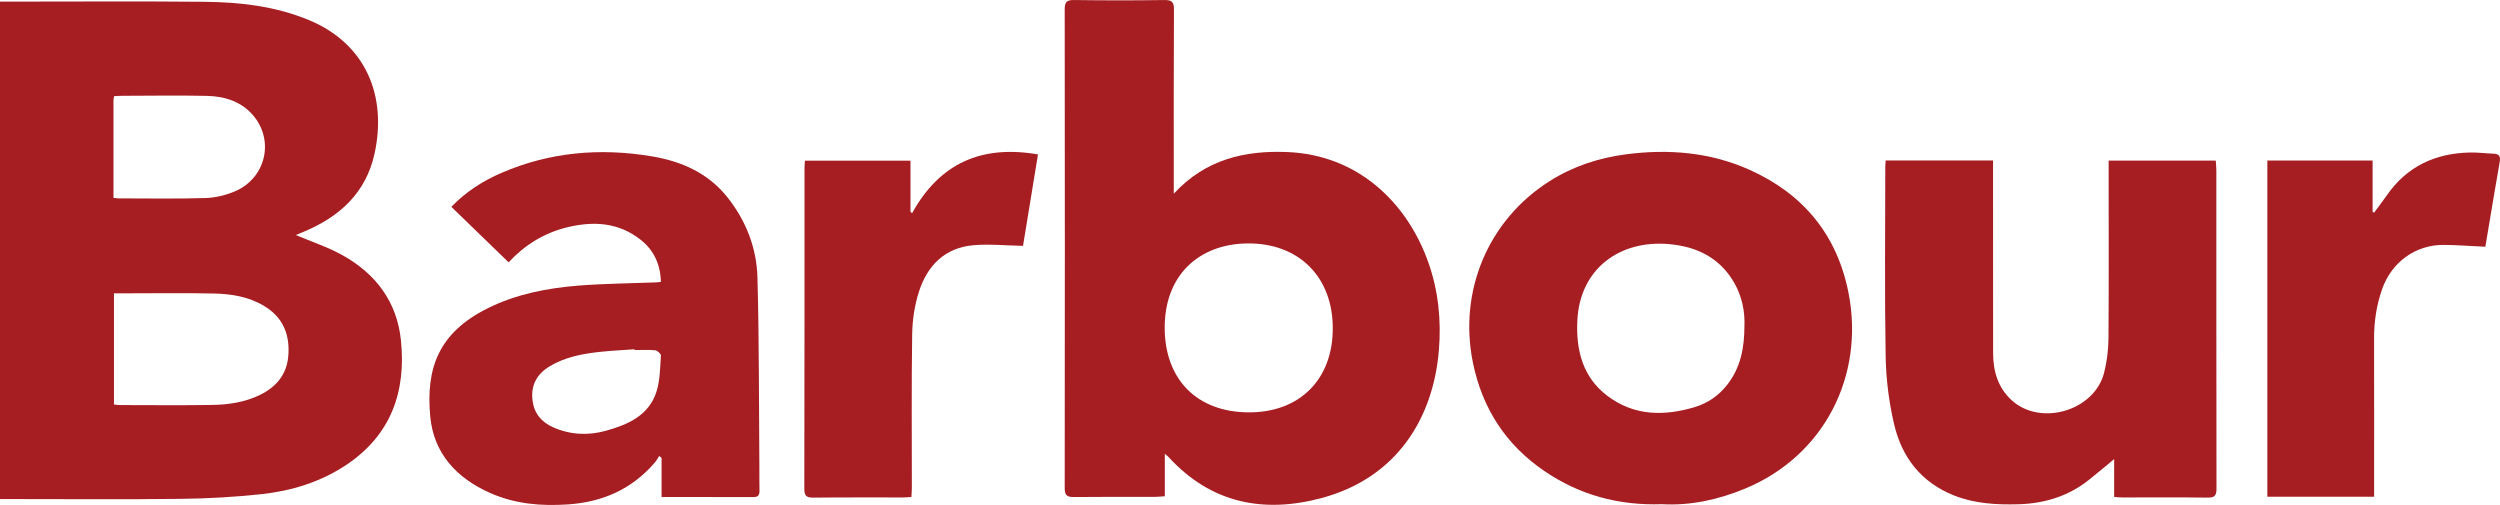
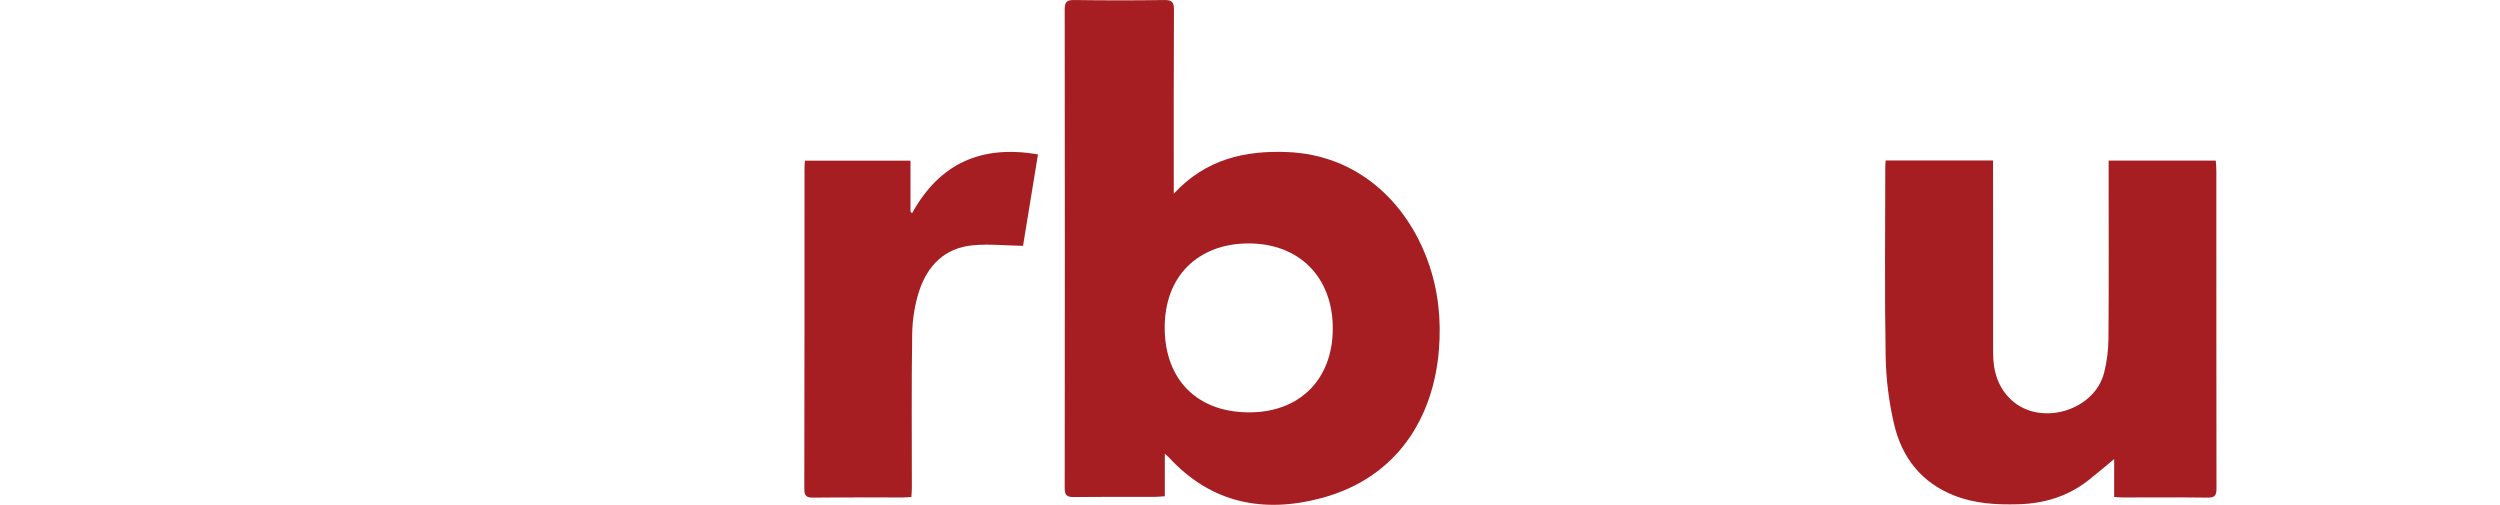
<svg xmlns="http://www.w3.org/2000/svg" id="Layer_2" viewBox="0 0 1052.4 212.58">
  <defs>
    <style>.cls-1{fill:#a61e22;}</style>
  </defs>
  <g id="Layer_1-2">
-     <path class="cls-1" d="M124.49,98.93c6.63,2.82,13.53,5.06,19.75,8.54,13.99,7.82,22.9,19.6,24.55,35.89,2.22,21.77-4.35,39.96-23.18,52.45-10.75,7.13-22.93,10.85-35.63,12.22-11.24,1.21-22.59,1.84-33.9,1.97-23.95.29-47.9.09-71.85.09-1.32,0-2.63,0-4.23,0V.68c1.21,0,2.39,0,3.58,0,27.4,0,54.81-.19,82.21.07,15.15.15,30.1,1.8,44.36,7.75,24.16,10.07,32.78,32.23,27.51,56.21-3.63,16.53-14.75,26.58-29.86,32.87-1.22.51-2.44,1-3.3,1.35ZM47.98,123.48v46.8c.92.09,1.79.24,2.65.24,12.81.01,25.62.14,38.43-.05,7.01-.1,13.95-1.08,20.37-4.23,6.74-3.3,11.18-8.42,11.9-16.09.84-9.01-2.01-16.42-10.04-21.29-6.47-3.93-13.74-5.14-21.09-5.3-12.69-.28-25.39-.08-38.09-.08-1.3,0-2.61,0-4.12,0ZM47.77,83.31c1.06.09,1.7.2,2.35.2,12.14,0,24.28.23,36.41-.15,4.21-.13,8.63-1.21,12.5-2.88,12.63-5.45,16.48-20.82,7.93-31.43-4.99-6.2-12.16-8.52-19.84-8.69-11.91-.26-23.83-.05-35.74-.03-1.09,0-2.18.09-3.37.15-.1.74-.24,1.28-.24,1.81-.01,13.56,0,27.11,0,41.03Z" />
    <path class="cls-1" d="M494.12,81.53c13.43-14.52,29.93-18.26,47.88-17.52,29.36,1.22,50.14,20.92,59.18,46.2,4.31,12.06,5.57,24.49,4.55,37.06-2.3,28.45-17.45,53.83-49.44,62.4-24.39,6.53-46.48,2.2-64.25-17.15-.36-.4-.81-.72-1.7-1.5v17.88c-1.55.1-2.72.25-3.89.25-11.47.02-22.94-.05-34.41.08-2.83.03-3.84-.7-3.84-3.73.08-67.18.08-134.35,0-201.53,0-2.98.74-4,3.89-3.96,12.69.18,25.39.19,38.09,0,3.33-.05,4.03,1.03,4.01,4.15-.13,23.8-.08,47.6-.08,71.4,0,1.75,0,3.49,0,5.98ZM561.04,138.34c.11-21.47-14.07-36.23-36.26-35.86-20.13.34-34.97,13.5-34.48,36.54.45,20.79,13.56,34.49,35.4,34.57,21.44.08,35.35-13.96,35.34-35.24Z" />
-     <path class="cls-1" d="M699.68,212.24c-18.45.65-34.78-3.93-49.48-13.9-16.32-11.07-26.26-26.48-30.18-45.76-6.11-30.11,6.48-59.98,32.3-76.33,9.8-6.21,20.64-9.78,32.11-11.28,17.95-2.35,35.54-.92,52.18,6.57,22.62,10.18,36.82,27.46,41.57,51.9,6.77,34.78-10.26,68.4-43.48,82.21-11.43,4.75-23.27,7.27-35.03,6.6ZM734.34,137.24c.24-6.22-1.04-12.62-4.42-18.4-6.05-10.36-15.62-15.03-27.24-16.07-20.85-1.87-37.63,10.36-38.68,32.14-.6,12.37,2.17,23.82,12.65,31.74,11.25,8.5,23.91,8.59,36.84,4.7,5.41-1.63,9.96-4.77,13.52-9.28,5.66-7.17,7.33-15.51,7.32-24.82Z" />
    <path class="cls-1" d="M793.79,67.55h45.2c0,1.41,0,2.7,0,3.99,0,25.7-.02,51.39.03,77.09.01,7.6,2.01,14.57,7.82,19.86,12.19,11.11,34.8,4.45,38.9-11.56,1.2-4.68,1.8-9.64,1.84-14.47.18-23.25.07-46.5.07-69.75,0-1.63,0-3.27,0-5.09h45.1c.09,1.42.24,2.81.24,4.2.01,44.61-.01,89.21.06,133.82,0,2.81-.63,3.88-3.69,3.84-12.03-.17-24.06-.06-36.09-.07-.97,0-1.95-.13-3.29-.22v-15.93c-3.11,2.56-6.87,5.76-10.74,8.83-8.68,6.87-18.71,9.9-29.68,10.19-9.16.24-18.19-.25-26.87-3.66-13.91-5.47-22.09-16.07-25.36-30.08-2.18-9.32-3.39-19.04-3.55-28.61-.46-26.58-.16-53.17-.15-79.76,0-.76.09-1.52.16-2.61Z" />
-     <path class="cls-1" d="M278.5,209.22v-16.45c-.33-.28-.67-.55-1-.83-.62.95-1.15,1.97-1.89,2.82-9.59,11.12-21.85,16.57-36.43,17.57-11.37.78-22.39-.15-32.9-4.83-14.11-6.28-23.73-16.62-25.17-32.23-1.87-20.19,3.42-35.22,24.32-45.56,11.89-5.89,24.8-8.42,37.91-9.47,10.94-.87,21.95-.94,32.93-1.37.54-.02,1.08-.13,1.96-.23-.24-7.25-2.88-13.21-8.47-17.65-9.31-7.4-19.88-8-30.97-5.31-9.91,2.4-18.12,7.64-24.68,14.75-8.07-7.82-16.02-15.52-24.11-23.36,6.12-6.35,13.3-10.94,21.19-14.33,20.26-8.73,41.33-10.55,63.01-6.96,12.71,2.11,23.88,7.03,32.04,17.3,7.82,9.85,12.29,21.33,12.62,33.75.71,26.32.59,52.67.8,79.01.03,3.56-.03,7.12.05,10.67.03,1.73-.44,2.73-2.4,2.73-12.79-.03-25.59-.02-38.82-.02ZM267.14,147.35c0-.11-.01-.21-.02-.32-4.87.36-9.76.57-14.61,1.1-7.43.81-14.75,2.18-21.27,6.16-5.35,3.27-7.85,8.01-7.06,14.32.68,5.45,3.75,9.07,8.68,11.27,7.22,3.21,14.77,3.52,22.18,1.46,9.26-2.58,18.18-6.42,21.36-16.62,1.48-4.75,1.45-10,1.82-15.04.05-.72-1.49-2.13-2.4-2.22-2.87-.29-5.78-.11-8.67-.11Z" />
-     <path class="cls-1" d="M954.46,67.59h44.31v21.66c.22.08.44.16.66.24,1.79-2.43,3.63-4.82,5.35-7.3,8.48-12.18,20.41-17.7,34.98-17.99,3.31-.07,6.63.37,9.95.5,2.38.09,2.98,1.17,2.57,3.45-1.76,9.93-3.38,19.89-5.06,29.83-.36,2.16-.73,4.32-.99,5.89-6.09-.28-11.82-.74-17.54-.78-11.99-.08-22.06,7.41-25.98,18.8-2.31,6.7-3.34,13.52-3.32,20.58.05,20.9.02,41.8.02,62.7,0,1.21,0,2.43,0,3.94h-44.95V67.59Z" />
    <path class="cls-1" d="M430.67,103.5c-7.29-.14-14.17-.86-20.93-.27-11.99,1.05-19.36,8.55-22.88,19.49-1.84,5.72-2.78,11.94-2.87,17.96-.33,21.56-.13,43.14-.14,64.7,0,1.19-.11,2.39-.19,3.83-1.32.08-2.39.19-3.47.19-12.58.02-25.16-.06-37.74.08-2.8.03-3.87-.59-3.87-3.66.1-45.03.07-90.05.08-135.08,0-.98.11-1.95.18-3.12h44.44v21.52c.22.2.45.4.67.61,11.63-21.09,29.32-28.85,53-24.75-2.16,13.21-4.28,26.16-6.3,38.5Z" />
  </g>
</svg>